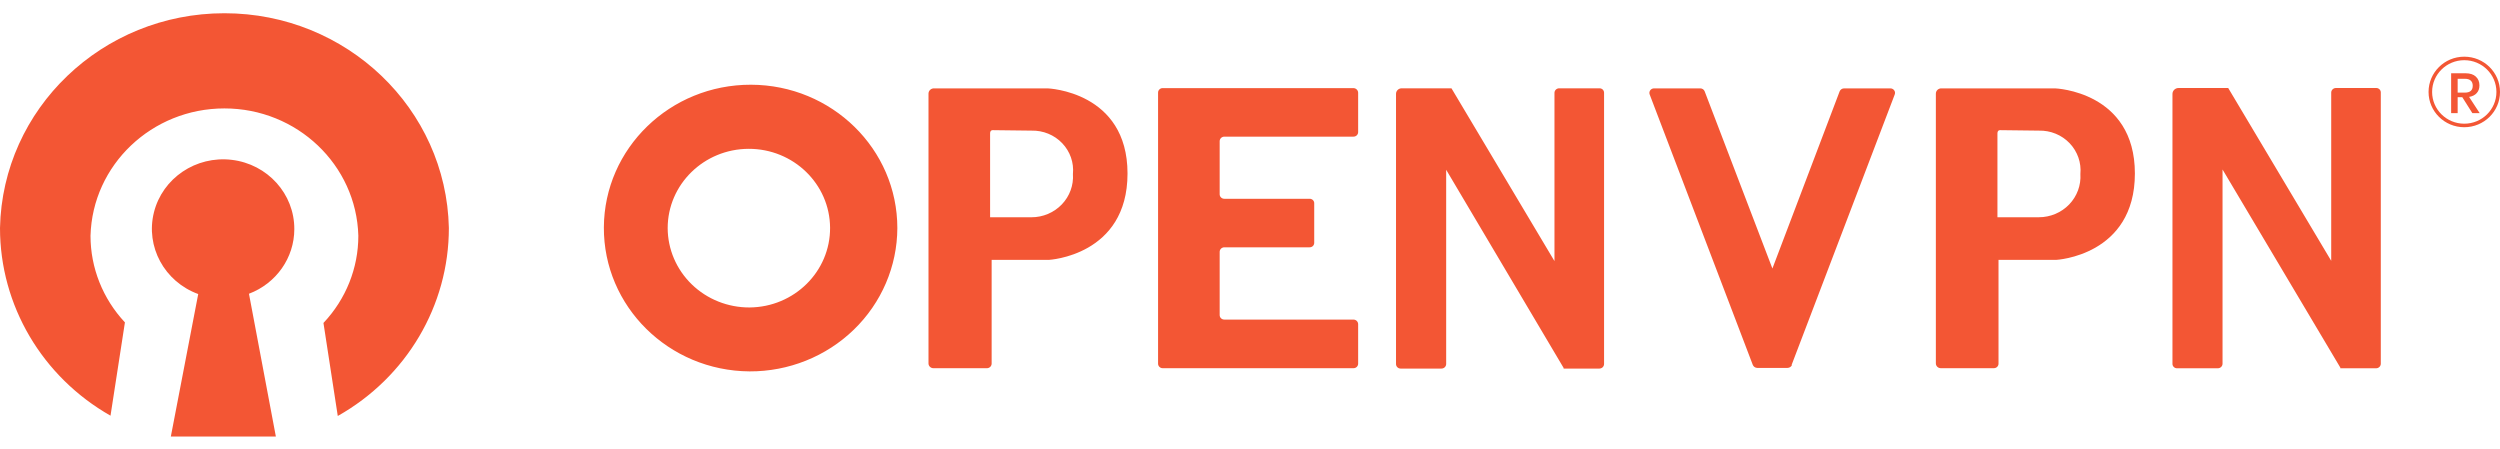
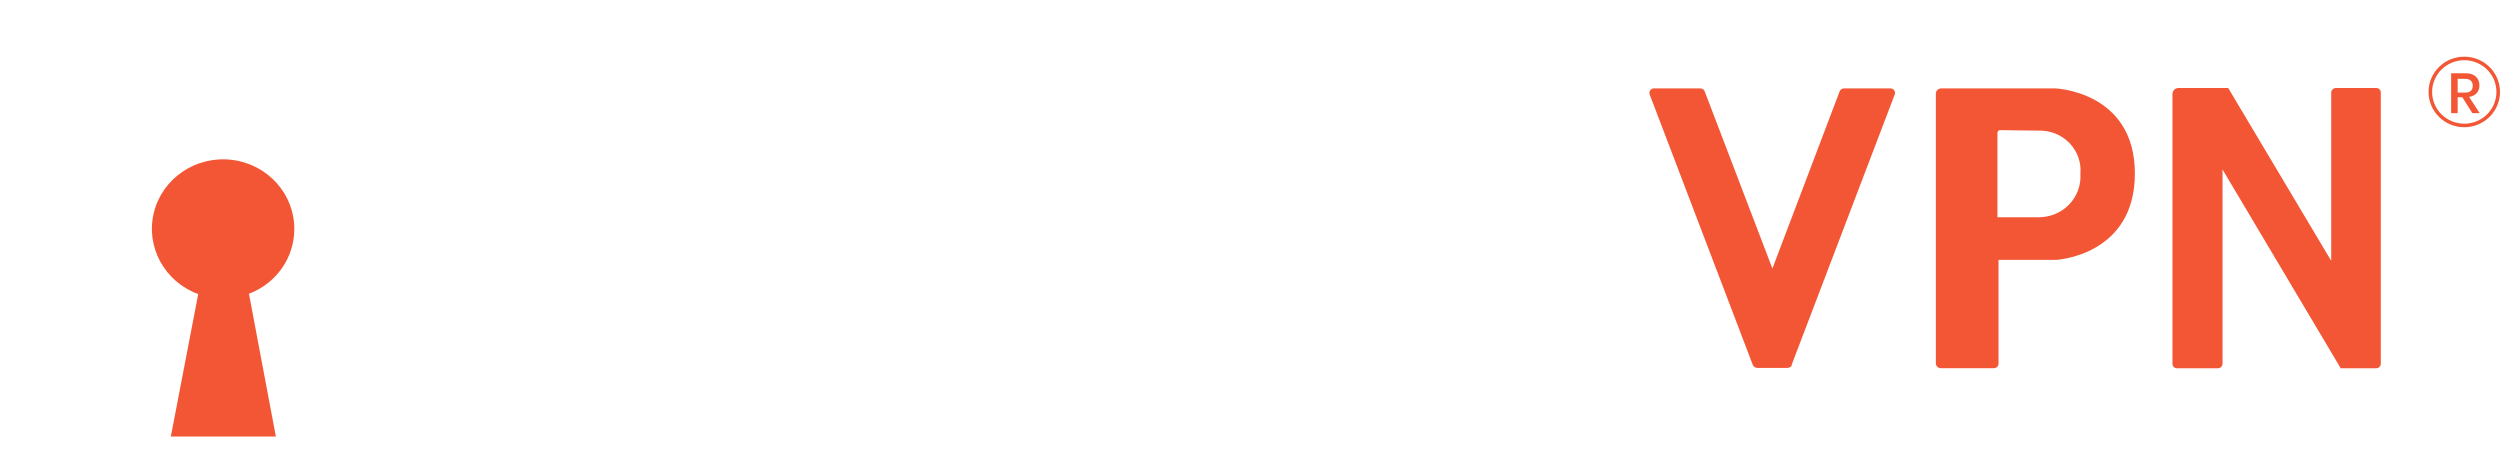
<svg xmlns="http://www.w3.org/2000/svg" width="128" height="23" viewBox="0 0 128 23" fill="none">
  <path fill-rule="evenodd" clip-rule="evenodd" d="M119.6 4.506H121.661H121.671C121.729 4.507 121.785 4.53 121.828 4.571C121.872 4.613 121.897 4.671 121.897 4.732V18.621C121.897 18.751 121.789 18.856 121.656 18.856H119.826V18.823L113.794 8.678V18.621C113.794 18.751 113.686 18.856 113.552 18.856H111.462C111.4 18.856 111.34 18.832 111.297 18.788C111.252 18.745 111.229 18.686 111.23 18.626V4.814C111.229 4.732 111.261 4.653 111.321 4.595C111.38 4.537 111.462 4.505 111.545 4.506H114.084L119.358 13.354V4.742C119.358 4.612 119.466 4.506 119.6 4.506ZM99.116 4.799V18.606C99.116 18.742 99.229 18.851 99.367 18.851H102.088C102.218 18.851 102.324 18.748 102.324 18.621V13.306H105.276C105.276 13.306 109.306 13.099 109.306 8.884C109.306 4.67 105.222 4.525 105.222 4.525H99.416C99.338 4.519 99.261 4.545 99.203 4.597C99.146 4.649 99.115 4.723 99.116 4.799ZM104.39 6.688C104.984 6.673 105.558 6.907 105.964 7.332C106.369 7.756 106.571 8.33 106.516 8.908C106.554 9.482 106.347 10.046 105.944 10.466C105.542 10.885 104.979 11.123 104.39 11.123H102.269V6.832C102.269 6.64 102.418 6.664 102.418 6.664L104.39 6.688ZM91.731 18.683L97.01 4.838C97.038 4.766 97.028 4.685 96.982 4.623C96.937 4.56 96.863 4.524 96.784 4.525H94.417C94.318 4.526 94.229 4.585 94.191 4.674L90.747 13.748L87.278 4.674C87.243 4.585 87.155 4.525 87.057 4.525H84.69C84.612 4.524 84.537 4.56 84.492 4.623C84.447 4.685 84.436 4.766 84.464 4.838L89.743 18.683C89.781 18.774 89.87 18.834 89.969 18.837H91.519C91.621 18.836 91.713 18.776 91.751 18.683H91.731ZM11.867 8.184C13.701 8.403 15.077 9.929 15.069 11.734C15.067 13.198 14.145 14.511 12.747 15.04L14.124 22.35H8.747L10.149 15.055C8.417 14.424 7.443 12.627 7.881 10.874C8.32 9.12 10.032 7.964 11.867 8.184Z" fill="#F35634" />
-   <path fill-rule="evenodd" clip-rule="evenodd" d="M11.491 0.678C17.746 0.678 22.852 5.564 22.982 11.672C22.985 15.643 20.816 19.314 17.294 21.298L16.561 16.535C17.71 15.319 18.348 13.725 18.347 12.071C18.247 8.442 15.207 5.551 11.491 5.551C7.774 5.551 4.734 8.442 4.634 12.071C4.634 13.712 5.262 15.294 6.396 16.506L5.658 21.283C2.154 19.292 -0.001 15.631 -0 11.672C0.129 5.564 5.236 0.678 11.491 0.678ZM30.918 11.64C30.898 15.687 34.234 18.986 38.377 19.015C40.376 19.023 42.297 18.254 43.716 16.879C45.135 15.504 45.937 13.634 45.944 11.681C45.947 7.635 42.595 4.35 38.453 4.338C34.31 4.327 30.939 7.593 30.918 11.64ZM42.5 11.659C42.513 13.897 40.669 15.724 38.377 15.742C37.27 15.747 36.205 15.322 35.419 14.56C34.633 13.799 34.189 12.763 34.185 11.681C34.185 9.443 36.039 7.627 38.331 7.62C40.623 7.614 42.487 9.421 42.5 11.659ZM47.539 18.606V4.799C47.538 4.723 47.569 4.649 47.627 4.597C47.684 4.545 47.761 4.519 47.839 4.525H53.64C53.64 4.525 57.729 4.67 57.729 8.884C57.729 13.099 53.699 13.306 53.699 13.306H50.772V18.621C50.769 18.747 50.665 18.849 50.536 18.852H47.79C47.652 18.852 47.539 18.742 47.539 18.606ZM54.385 7.332C53.98 6.907 53.407 6.673 52.813 6.688L50.84 6.664C50.84 6.664 50.693 6.64 50.693 6.832V11.124H52.813C53.402 11.124 53.964 10.885 54.366 10.465C54.768 10.045 54.974 9.482 54.934 8.908C54.991 8.33 54.791 7.756 54.385 7.332ZM59.529 18.852C59.399 18.852 59.293 18.748 59.293 18.621V4.742C59.293 4.68 59.318 4.62 59.364 4.577C59.409 4.533 59.47 4.51 59.534 4.511H69.291C69.425 4.511 69.534 4.616 69.537 4.746V6.765C69.537 6.827 69.511 6.886 69.466 6.93C69.421 6.973 69.359 6.997 69.296 6.996H62.683C62.554 6.998 62.449 7.1 62.447 7.226V9.946C62.447 10.074 62.553 10.177 62.683 10.177H67.052C67.115 10.176 67.176 10.2 67.221 10.243C67.265 10.287 67.29 10.346 67.288 10.408V12.436C67.288 12.496 67.263 12.555 67.219 12.597C67.174 12.64 67.114 12.663 67.052 12.662H62.683C62.554 12.664 62.449 12.766 62.447 12.892V16.136C62.449 16.262 62.554 16.362 62.683 16.362H69.296C69.427 16.362 69.534 16.465 69.537 16.593V18.621C69.537 18.683 69.511 18.742 69.466 18.786C69.421 18.829 69.359 18.853 69.296 18.852H59.529ZM81.892 4.521H79.83C79.697 4.521 79.589 4.626 79.589 4.756V13.368L74.315 4.521H71.766C71.608 4.521 71.479 4.645 71.476 4.799V18.64C71.476 18.767 71.582 18.871 71.712 18.871H73.798C73.863 18.872 73.926 18.848 73.972 18.803C74.018 18.759 74.044 18.698 74.044 18.635V8.692L80.057 18.837V18.871H81.887C81.951 18.871 82.012 18.846 82.058 18.802C82.103 18.758 82.128 18.698 82.128 18.635V4.746C82.128 4.686 82.103 4.628 82.059 4.585C82.017 4.545 81.96 4.522 81.902 4.521H81.892Z" fill="#F35634" />
  <path fill-rule="evenodd" clip-rule="evenodd" d="M127.817 4.708C127.817 5.605 127.08 6.333 126.17 6.333C125.262 6.333 124.524 5.605 124.524 4.708C124.524 3.81 125.262 3.082 126.17 3.082C127.08 3.082 127.817 3.81 127.817 4.708ZM128 4.708C128 5.705 127.181 6.514 126.17 6.514C125.16 6.514 124.342 5.705 124.342 4.708C124.342 3.71 125.16 2.902 126.17 2.902C127.181 2.902 128 3.71 128 4.708ZM126.069 4.976L126.584 5.791H126.959L126.417 4.962C126.589 4.933 126.72 4.868 126.809 4.765C126.902 4.663 126.947 4.532 126.947 4.372C126.947 4.186 126.886 4.035 126.762 3.922C126.642 3.808 126.463 3.751 126.227 3.751H125.498V5.791H125.832V4.976H126.069ZM126.201 4.742H125.832V4.034H126.201C126.339 4.034 126.44 4.066 126.505 4.13C126.572 4.191 126.604 4.278 126.604 4.39C126.604 4.625 126.47 4.742 126.201 4.742Z" fill="#F35634" />
</svg>